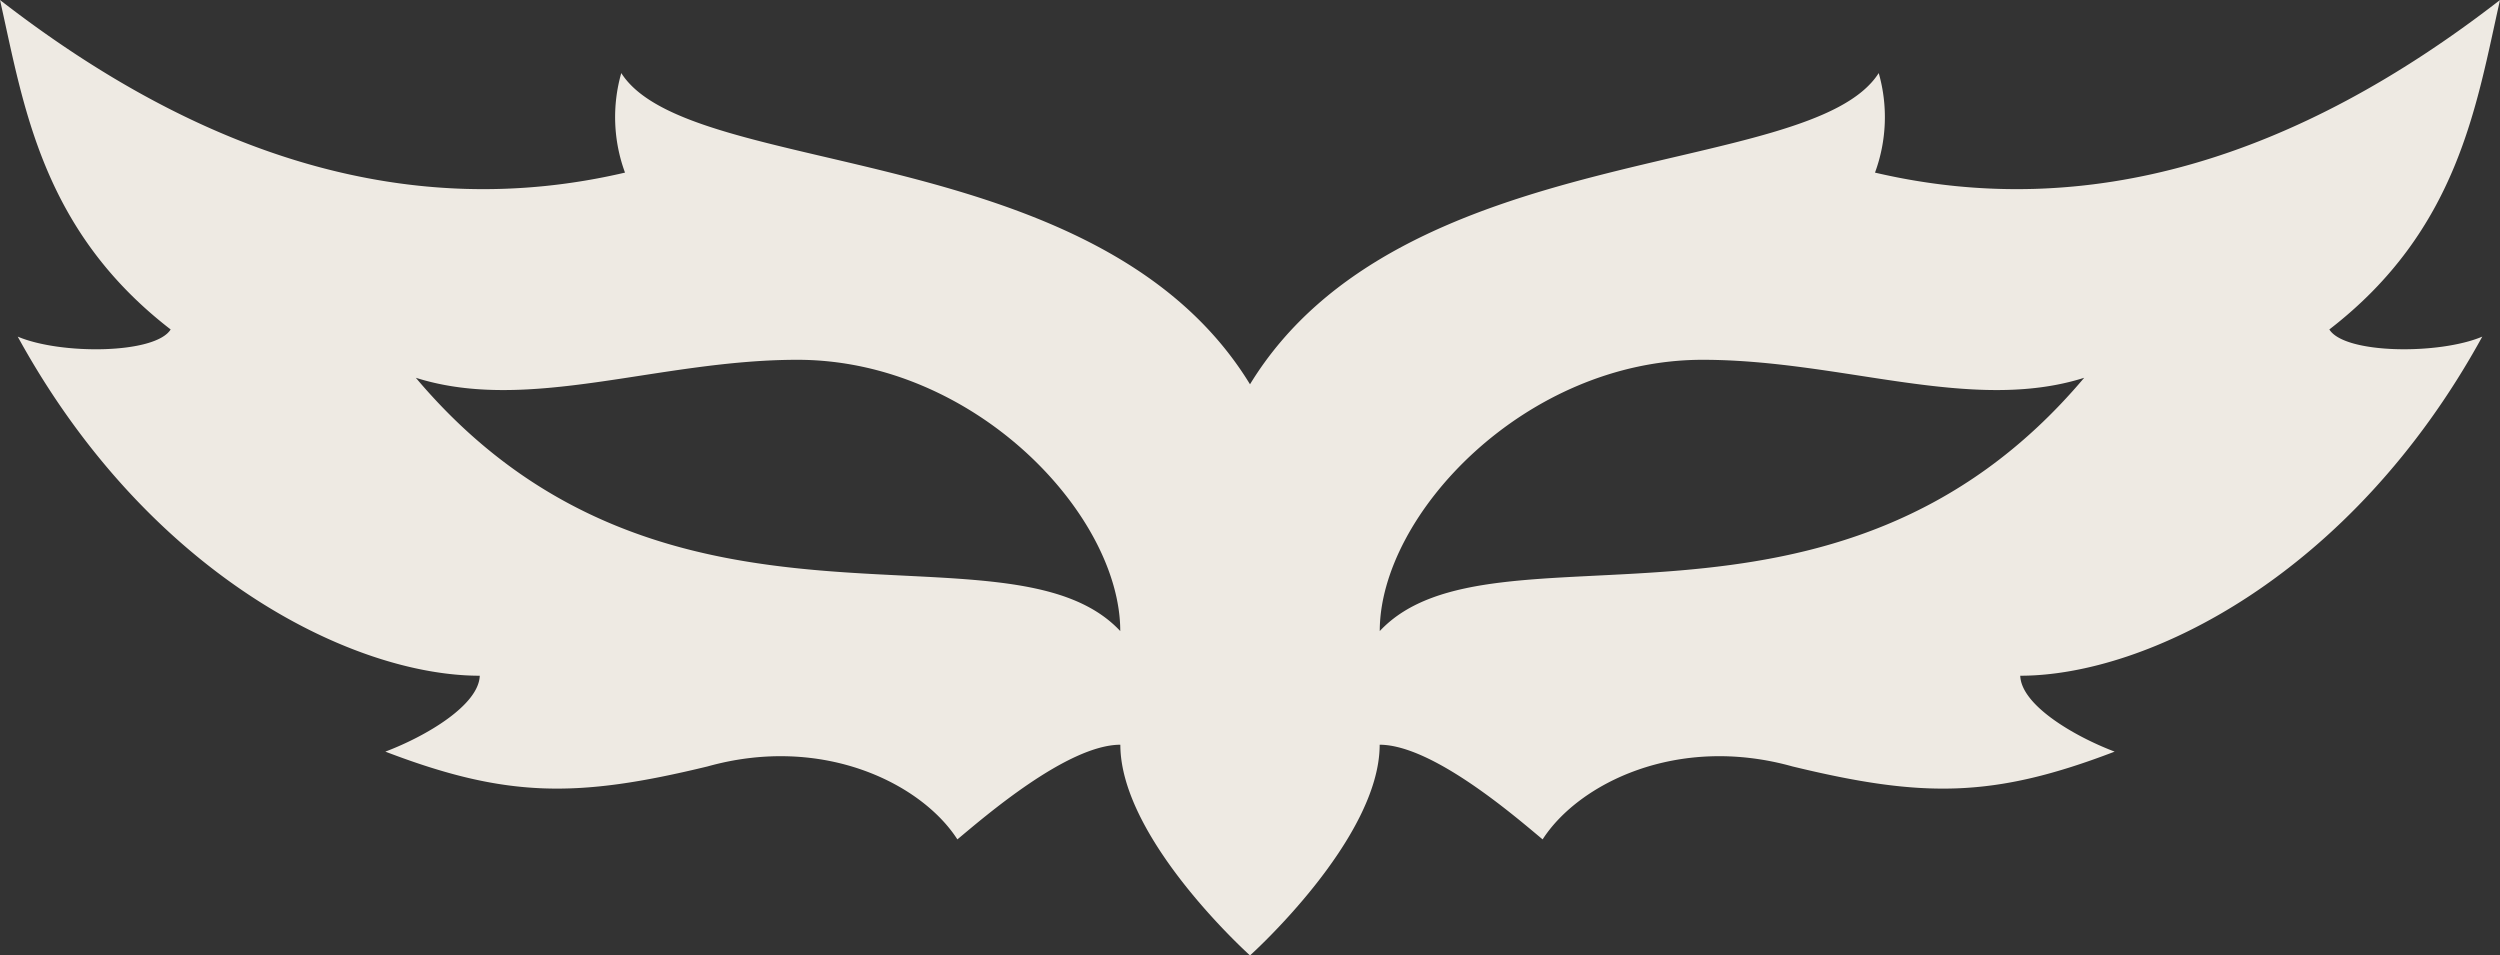
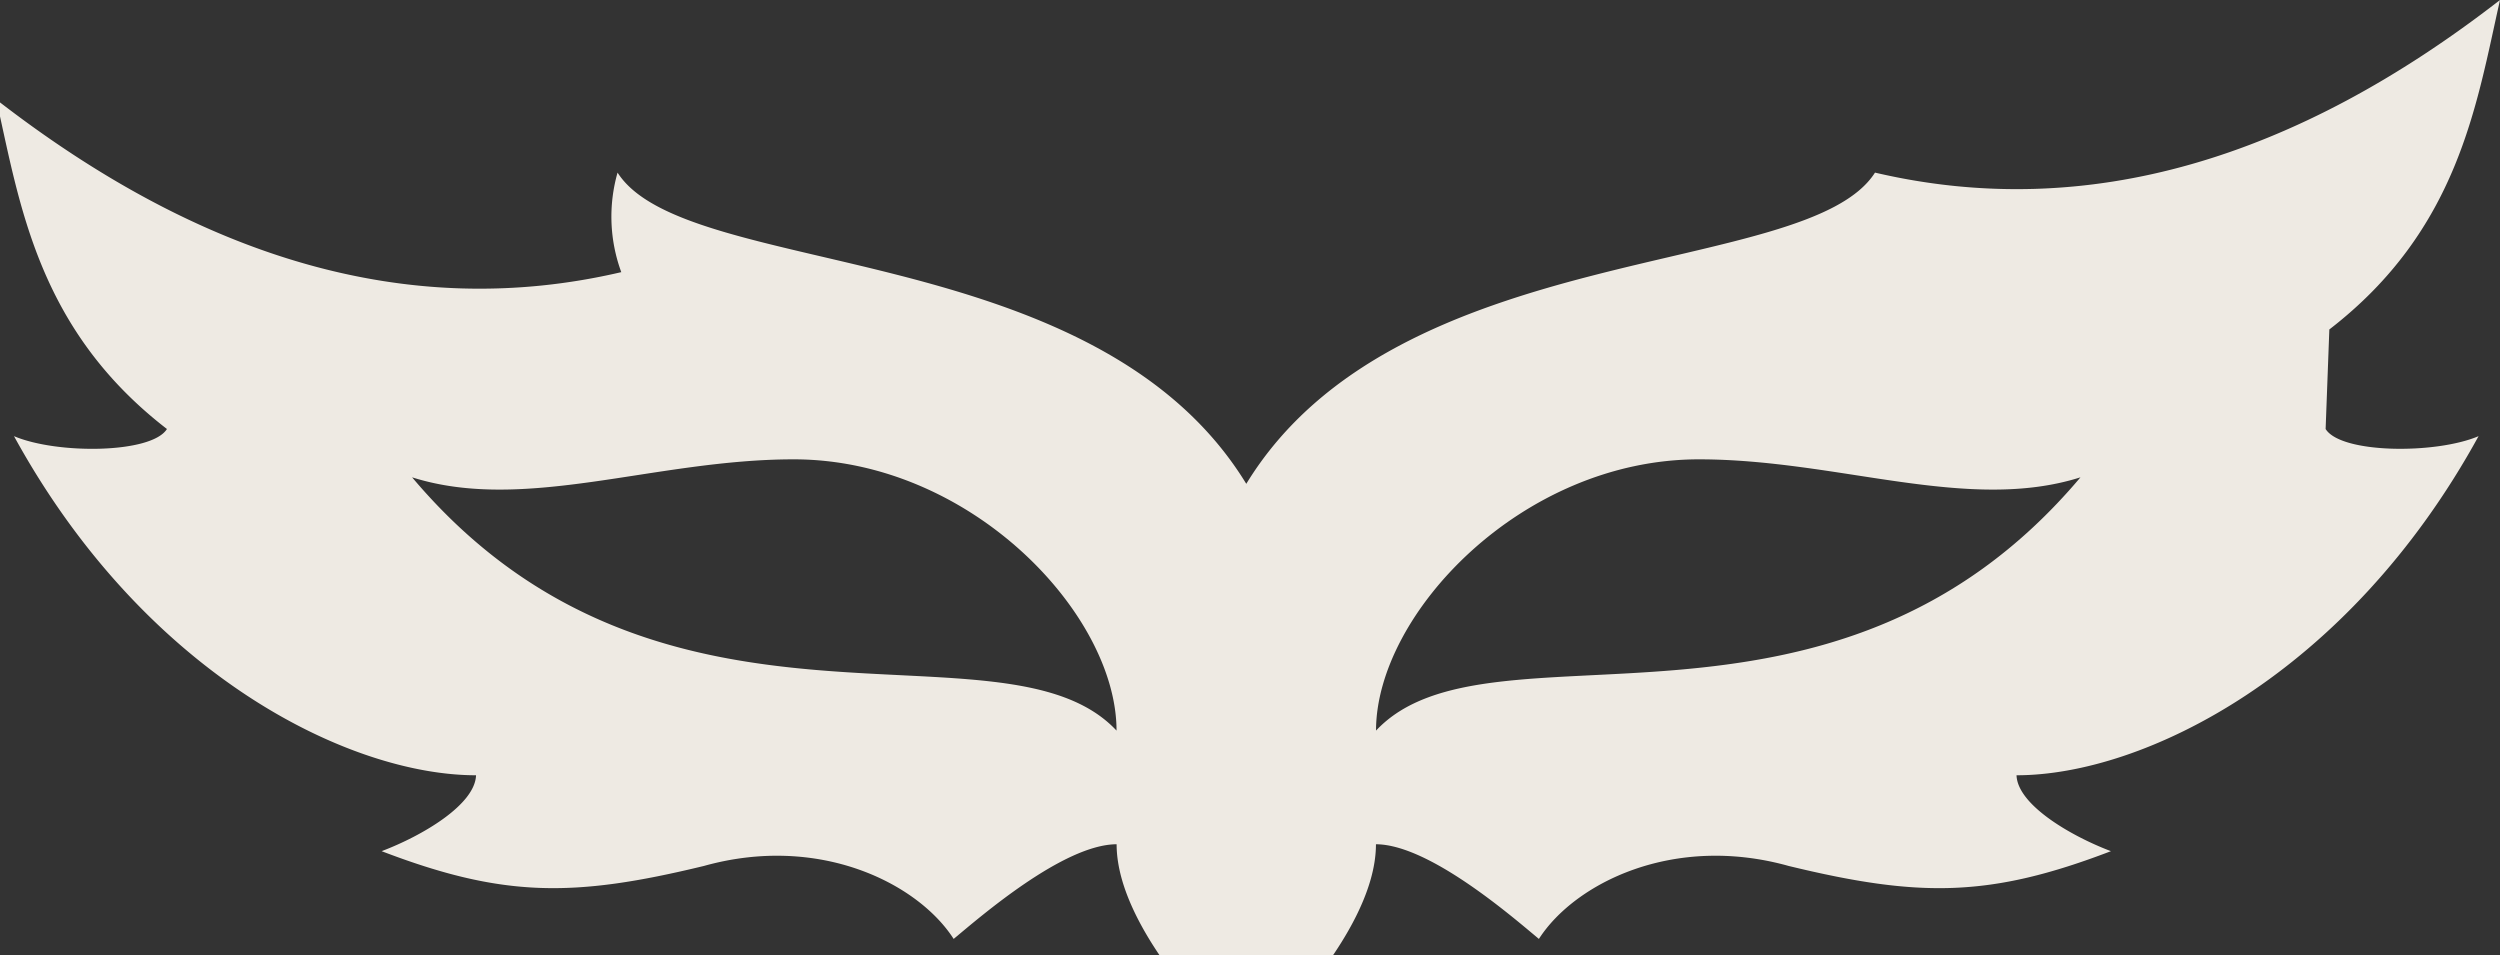
<svg xmlns="http://www.w3.org/2000/svg" width="350" height="133.761" viewBox="0 0 350 133.761">
  <rect x="0" y="0" width="350" height="133.761" fill="#333333" stroke="none" />
-   <path id="Path_73" data-name="Path 73" d="M1780.505,743.291c18.1-13.962,20.582-31.457,23.893-46.125-28.53,22.132-57.655,31.146-87.5,24.165a22.5,22.5,0,0,0,.521-13.935c-9.572,15.028-66.88,8.975-88.021,43.571-21.14-34.6-78.449-28.543-88.021-43.571a22.5,22.5,0,0,0,.521,13.935c-29.845,6.981-58.97-2.033-87.5-24.165,3.309,14.668,5.79,32.163,23.893,46.125-2.158,3.46-15.412,3.558-21.413,1,18.363,33.49,46.968,47.477,64.686,47.477-.136,4.115-7.513,8.467-13.218,10.626,17,6.509,26.82,6.509,45.12,2.07,16.163-4.519,29.969,2.431,34.965,10.216,3.771-3.137,15.389-13.229,22.815-13.254,0,13.217,18.153,29.5,18.153,29.5s18.153-16.281,18.153-29.5c7.426.025,19.044,10.118,22.813,13.254,5-7.786,18.8-14.735,34.965-10.216,18.3,4.44,28.121,4.44,45.121-2.07-5.7-2.159-13.082-6.511-13.218-10.626,17.718,0,46.323-13.987,64.686-47.477-6,2.554-19.257,2.456-21.413-1m-267.894,6.764c15.784,5.009,33.961-2.517,53.427-2.517,24.761,0,45.195,21.649,45.195,37.978-15.8-16.875-63.632,6.051-98.622-35.461m134.951,35.461c0-16.329,20.434-37.978,45.195-37.978,19.466,0,37.644,7.526,53.427,2.517-34.99,41.511-82.825,18.586-98.622,35.461" transform="translate(-1454.398 -697.166)" fill="#eeeae3" />
+   <path id="Path_73" data-name="Path 73" d="M1780.505,743.291c18.1-13.962,20.582-31.457,23.893-46.125-28.53,22.132-57.655,31.146-87.5,24.165c-9.572,15.028-66.88,8.975-88.021,43.571-21.14-34.6-78.449-28.543-88.021-43.571a22.5,22.5,0,0,0,.521,13.935c-29.845,6.981-58.97-2.033-87.5-24.165,3.309,14.668,5.79,32.163,23.893,46.125-2.158,3.46-15.412,3.558-21.413,1,18.363,33.49,46.968,47.477,64.686,47.477-.136,4.115-7.513,8.467-13.218,10.626,17,6.509,26.82,6.509,45.12,2.07,16.163-4.519,29.969,2.431,34.965,10.216,3.771-3.137,15.389-13.229,22.815-13.254,0,13.217,18.153,29.5,18.153,29.5s18.153-16.281,18.153-29.5c7.426.025,19.044,10.118,22.813,13.254,5-7.786,18.8-14.735,34.965-10.216,18.3,4.44,28.121,4.44,45.121-2.07-5.7-2.159-13.082-6.511-13.218-10.626,17.718,0,46.323-13.987,64.686-47.477-6,2.554-19.257,2.456-21.413-1m-267.894,6.764c15.784,5.009,33.961-2.517,53.427-2.517,24.761,0,45.195,21.649,45.195,37.978-15.8-16.875-63.632,6.051-98.622-35.461m134.951,35.461c0-16.329,20.434-37.978,45.195-37.978,19.466,0,37.644,7.526,53.427,2.517-34.99,41.511-82.825,18.586-98.622,35.461" transform="translate(-1454.398 -697.166)" fill="#eeeae3" />
</svg>